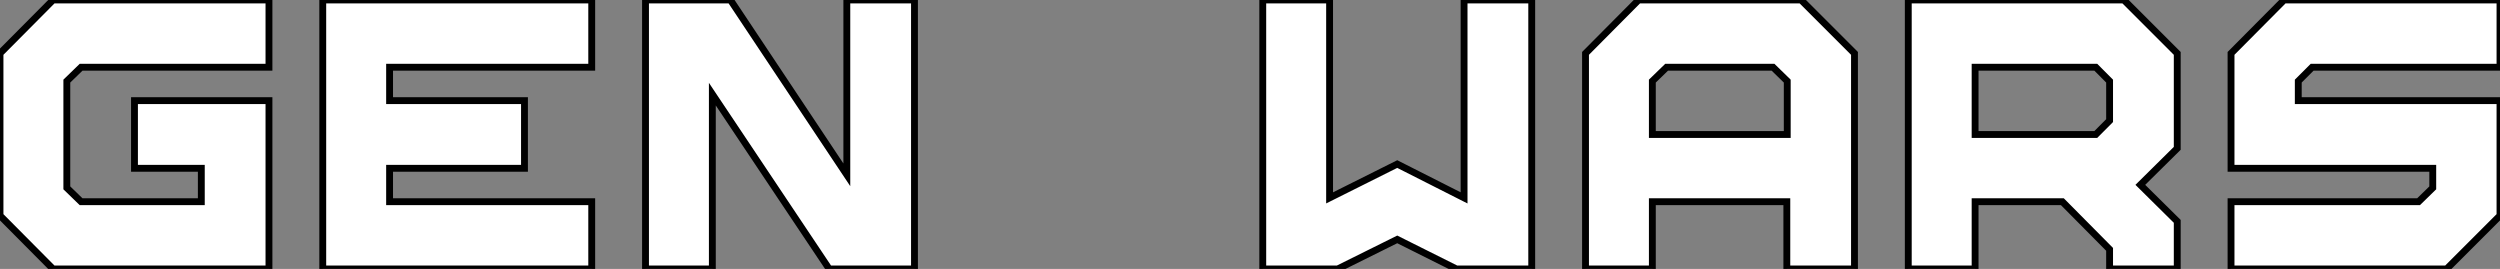
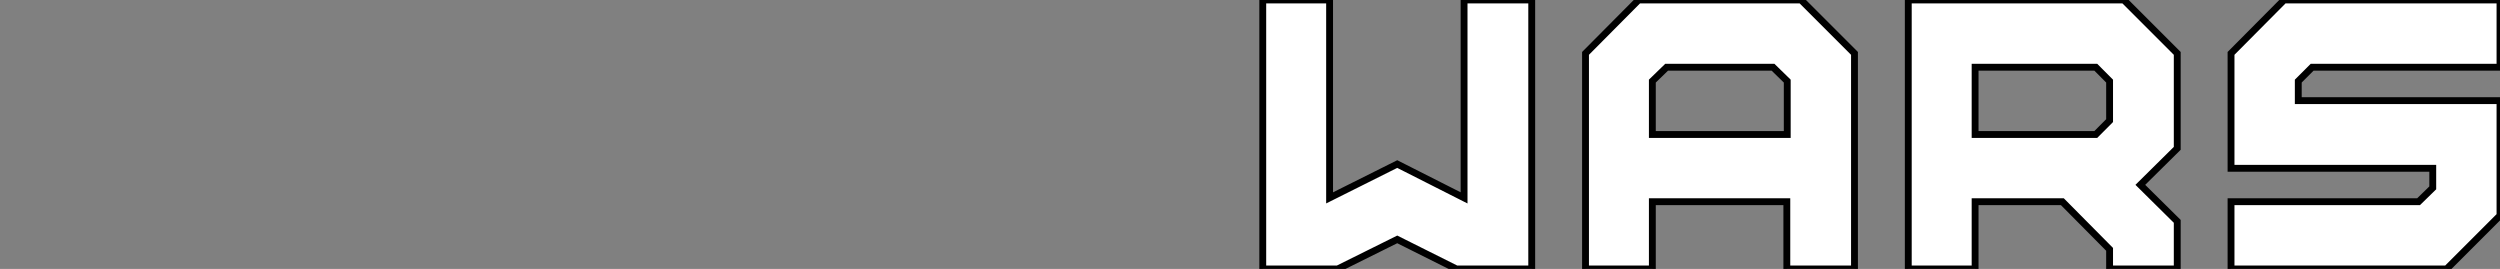
<svg xmlns="http://www.w3.org/2000/svg" viewBox="3 7 364.36 39.2">
  <rect x="3" y="7" width="364.36" height="39.2" fill="#808080" stroke="none" />
-   <path d="M43.12-29.40L15.74-29.40L13.66-27.38L13.66-11.82L15.74-9.80L33.26-9.80L33.26-14.67L23.52-14.67L23.52-24.53L43.12-24.53L43.12 0L11.65 0L3.92-7.78L3.92-31.42L11.65-39.20L43.12-39.20L43.12-29.40ZM90.16-39.20L90.16-29.40L60.70-29.40L60.70-24.53L80.36-24.53L80.36-14.67L60.70-14.67L60.70-9.80L90.16-9.80L90.16 0L50.96 0L50.96-39.20L90.16-39.20ZM127.34-13.72L127.34-39.20L137.20-39.20L137.20 0L124.77 0L107.74-25.48L107.74 0L98 0L98-39.20L110.38-39.20L127.34-13.72Z" fill="white" stroke="black" transform="translate(0 0) scale(1 1) translate(-0.92 46.2)" />
  <path d="M33.26-10.36L33.26-39.20L43.12-39.20L43.12 0L32.14 0L23.52-4.31L14.84 0L3.92 0L3.92-39.20L13.66-39.20L13.66-10.36L23.52-15.29L33.26-10.36ZM58.69-39.20L82.38-39.20L90.16-31.42L90.16 0L80.30 0L80.30-9.80L60.70-9.80L60.70 0L50.96 0L50.96-31.42L58.69-39.20ZM60.70-27.38L60.70-19.60L80.36-19.60L80.36-27.38L78.29-29.40L62.78-29.40L60.70-27.38ZM129.42-39.20L137.20-31.42L137.20-17.58L131.82-12.26L137.20-6.94L137.20 0L127.34 0L127.34-2.86L120.46-9.80L107.74-9.80L107.74 0L98 0L98-39.20L129.42-39.20ZM125.33-19.60L127.34-21.62L127.34-27.38L125.33-29.40L107.74-29.40L107.74-19.60L125.33-19.60ZM184.24-29.40L156.86-29.40L154.84-27.38L154.84-24.53L184.24-24.53L184.24-7.78L176.46 0L145.04 0L145.04-9.80L172.37-9.80L174.44-11.82L174.44-14.67L145.04-14.67L145.04-31.42L152.77-39.20L184.24-39.20L184.24-29.40Z" fill="white" stroke="black" transform="translate(184.04 0) scale(1 1) translate(-0.92 46.2)" />
</svg>